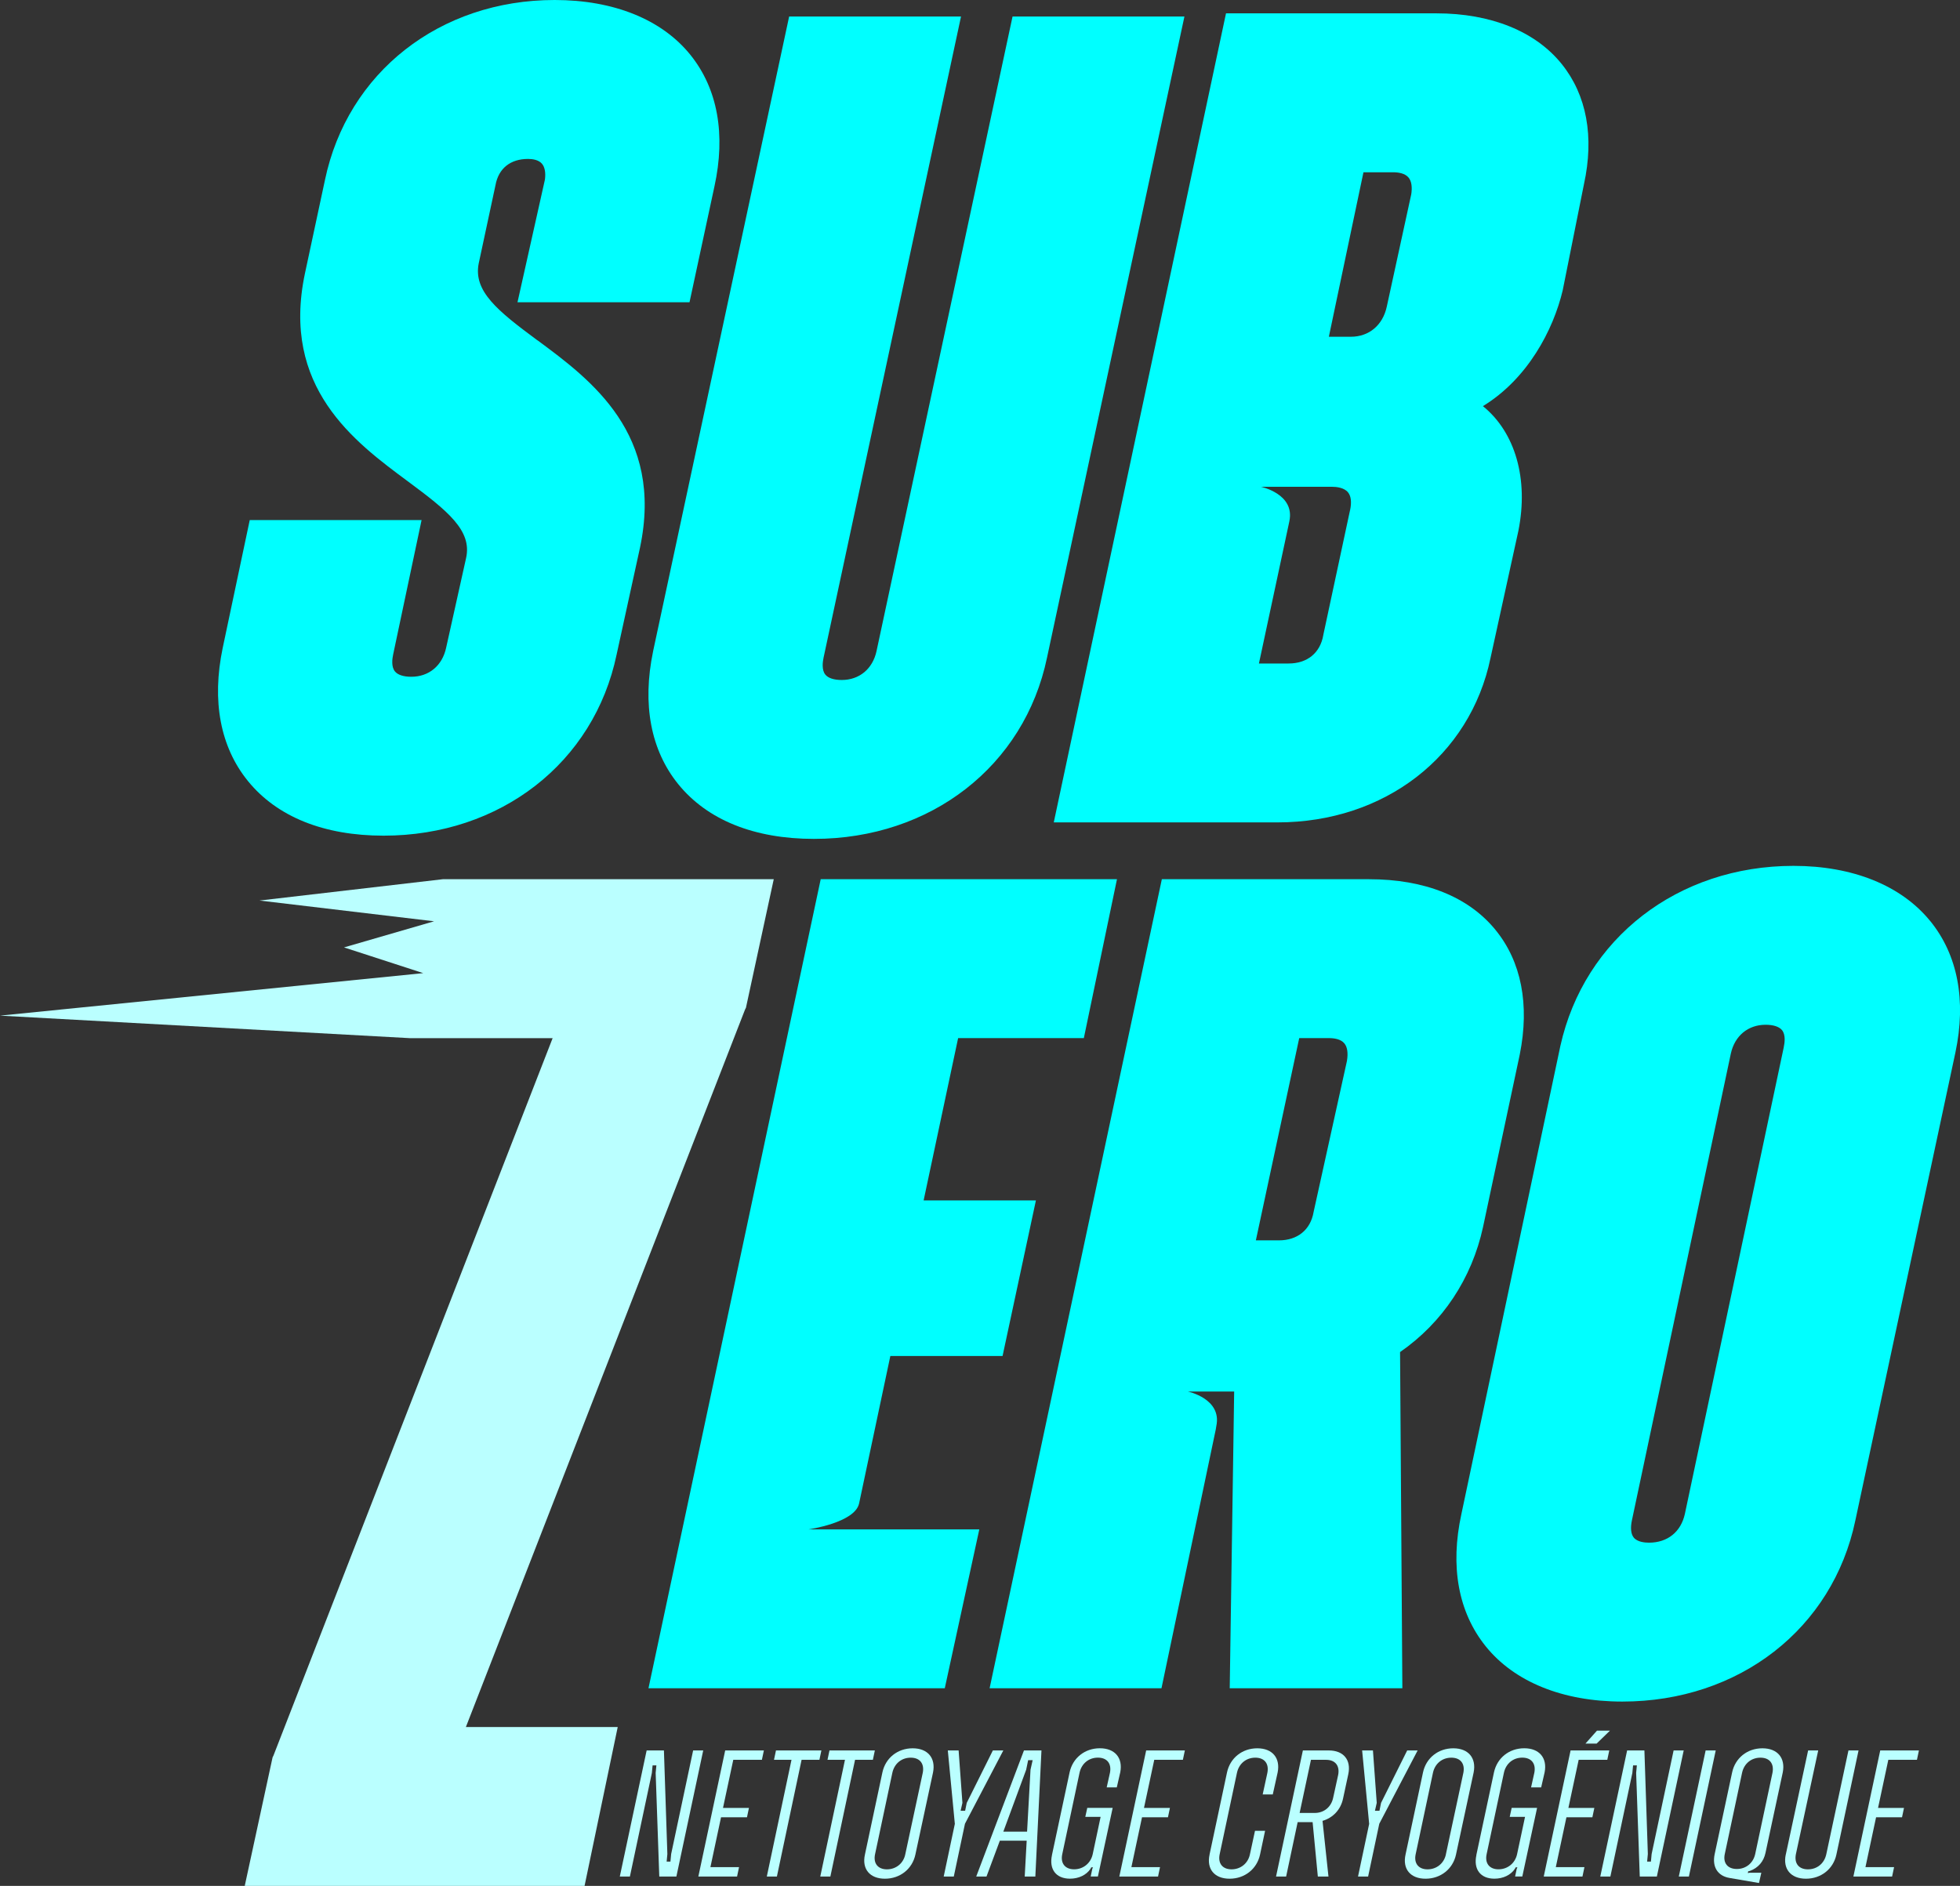
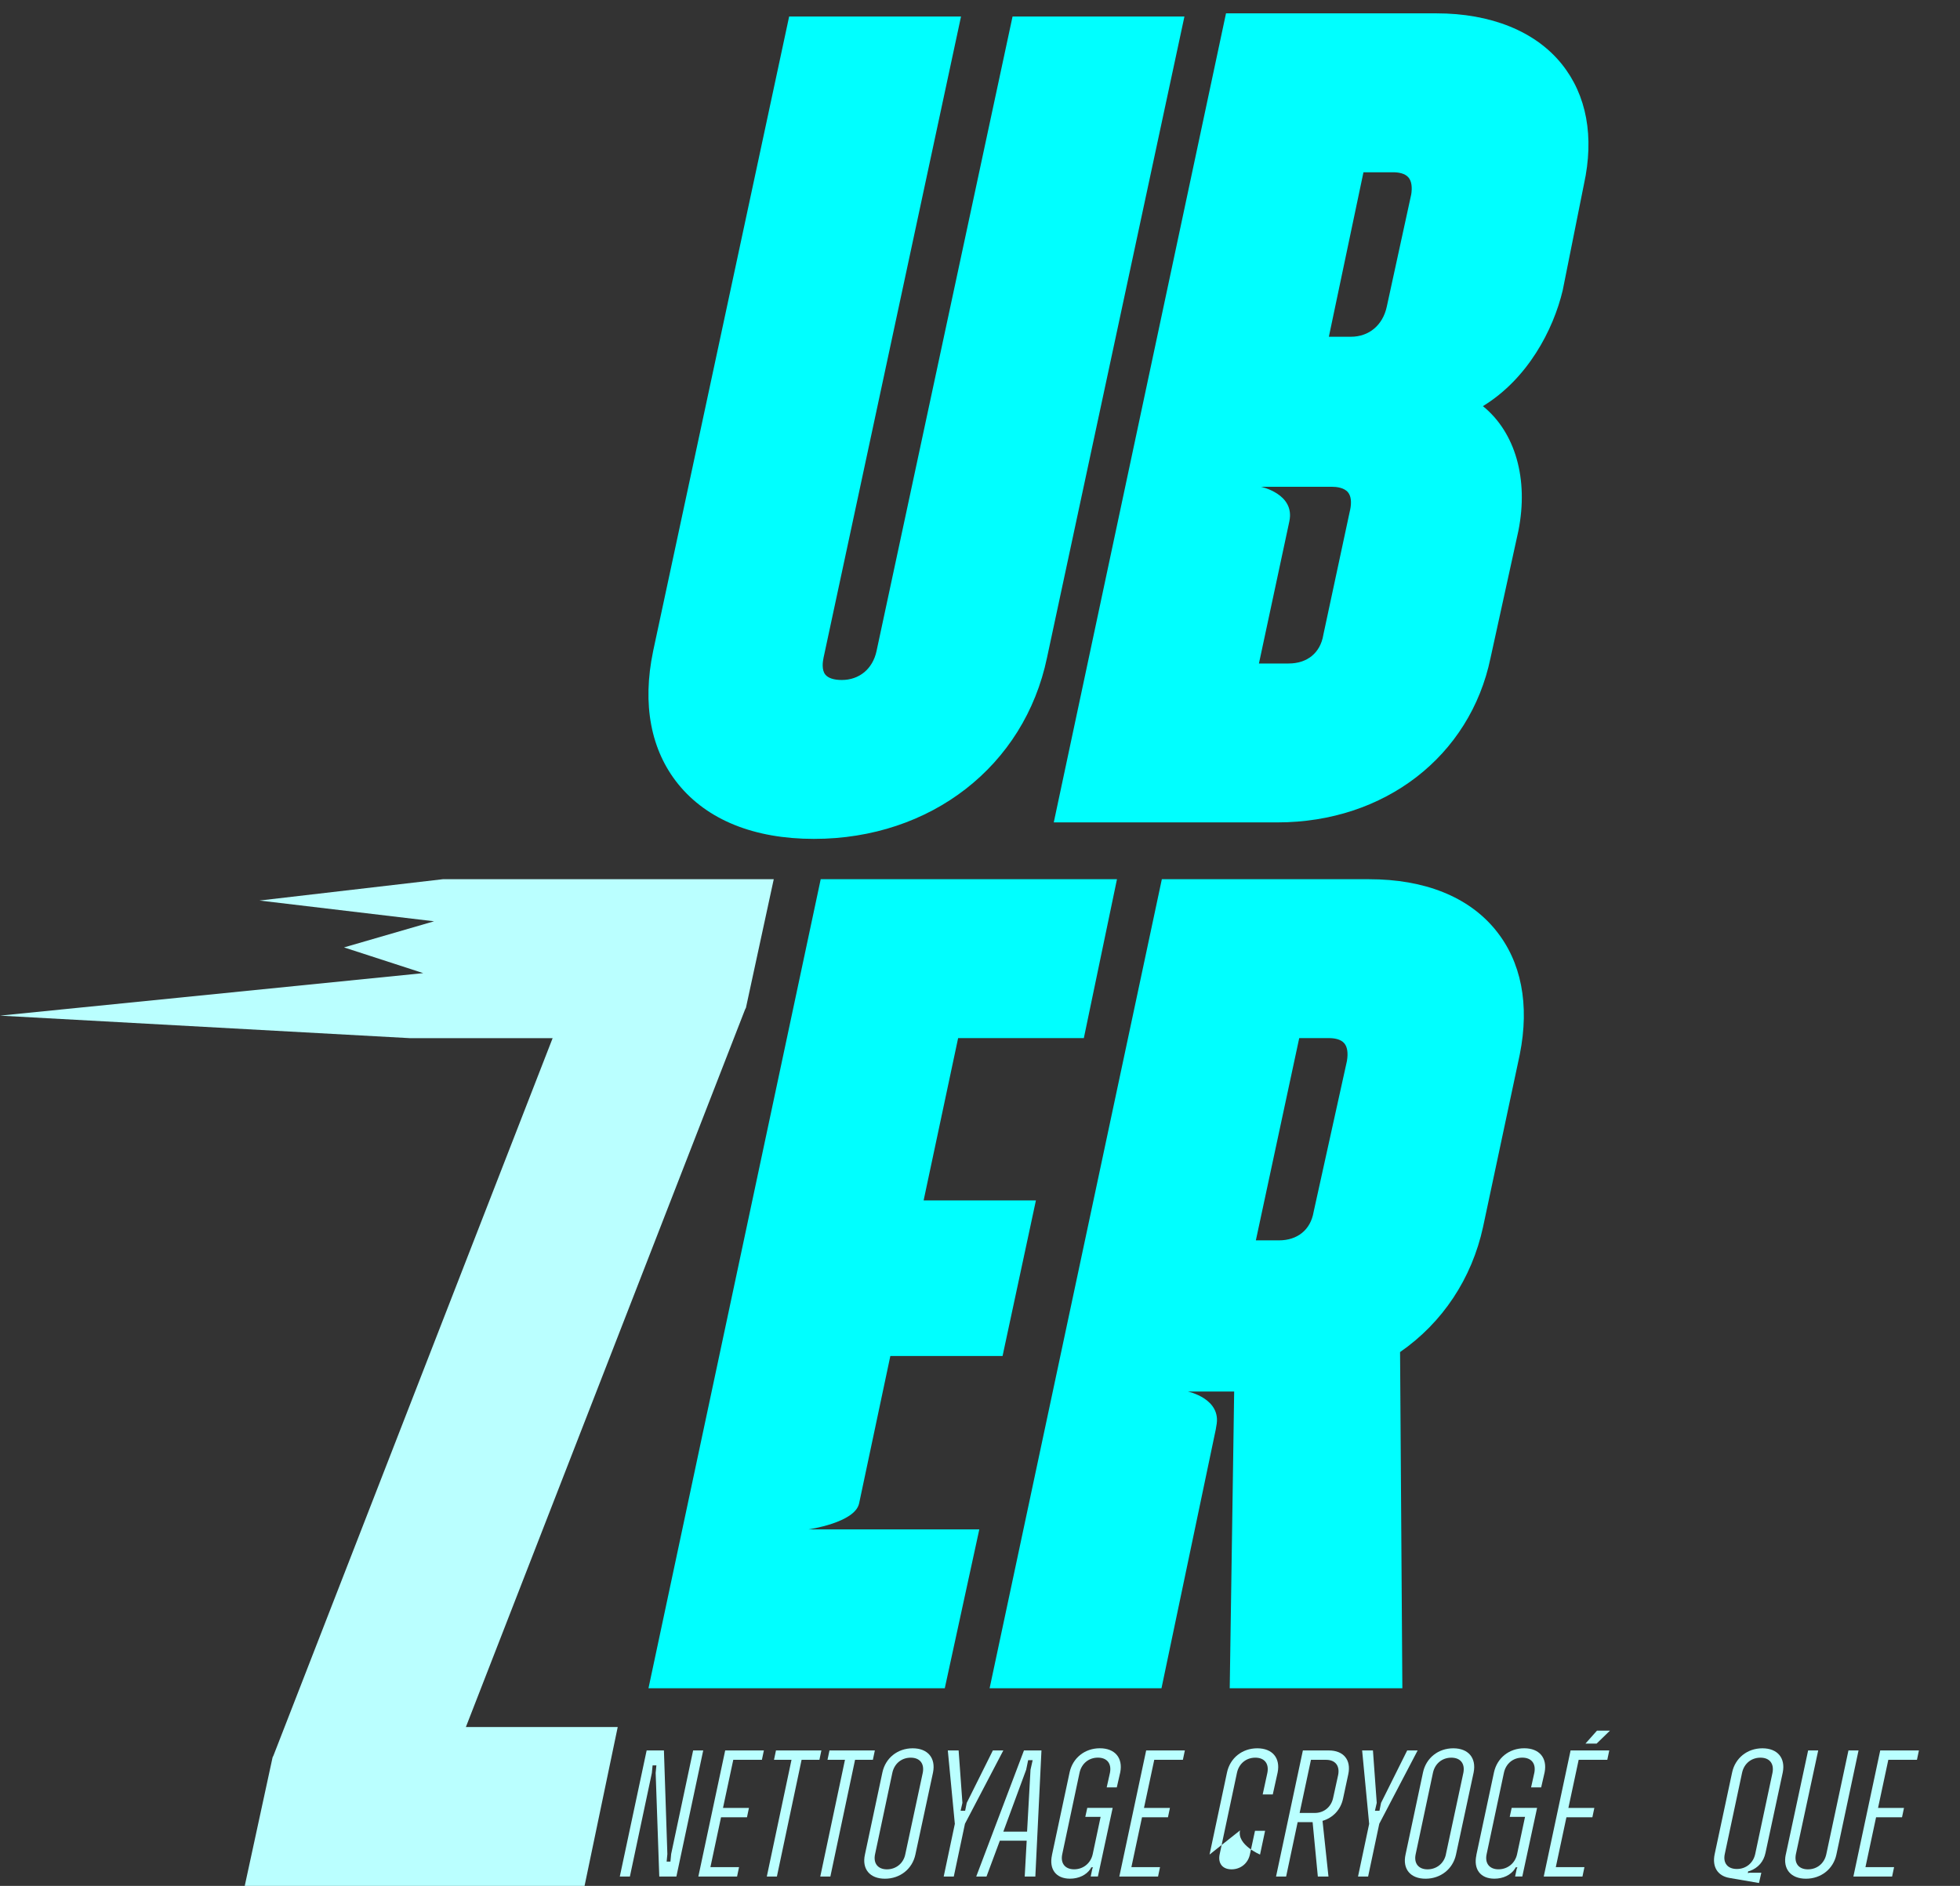
<svg xmlns="http://www.w3.org/2000/svg" id="Calque_2" data-name="Calque 2" viewBox="0 0 547.71 527.09">
  <rect x="0" y="0" width="547.71" height="527.09" fill="#333333" stroke="none" />
  <defs>
    <style>      .cls-1 {        fill: aqua;      }      .cls-1, .cls-2 {        stroke-width: 0px;      }      .cls-2 {        fill: #baffff;      }    </style>
  </defs>
  <g id="Calque_1-2" data-name="Calque 1">
    <g>
      <g>
        <path class="cls-2" d="M180.7,489.23h4.83l.96,28.95-.2,2.11h1.06l.2-2.11,6.14-28.95h2.82l-7.5,35.24h-4.78l-1.01-28.95.2-2.11h-1.06l-.2,2.11-6.14,28.95h-2.82l7.5-35.24Z" />
        <path class="cls-2" d="M202.64,489.23h10.82l-.55,2.62h-8l-2.87,13.44h7.25l-.55,2.62h-7.25l-2.97,13.94h8l-.55,2.62h-10.82l7.5-35.24Z" />
        <path class="cls-2" d="M221.17,491.85h-4.88l.55-2.62h12.69l-.55,2.62h-4.98l-6.9,32.62h-2.82l6.9-32.62Z" />
        <path class="cls-2" d="M236.12,491.85h-4.88l.55-2.62h12.68l-.55,2.62h-4.98l-6.9,32.62h-2.82l6.9-32.62Z" />
        <path class="cls-2" d="M241.7,518.33l4.88-22.95c.86-4.03,4.23-6.75,8.46-6.75s6.49,2.72,5.69,6.75l-4.93,22.95c-.86,4.03-4.28,6.75-8.51,6.75s-6.49-2.72-5.59-6.75ZM252.98,518.23l4.88-22.75c.5-2.57-.81-4.23-3.37-4.23s-4.58,1.66-5.13,4.23l-4.83,22.75c-.55,2.57.81,4.23,3.32,4.23s4.63-1.66,5.13-4.23Z" />
        <path class="cls-2" d="M266.82,509.72l-1.96-20.49h3.02l1.06,14.65-.5,2.21h1.26l.45-2.21,7.3-14.65h2.92l-10.72,20.49-3.12,14.75h-2.82l3.12-14.75Z" />
        <path class="cls-2" d="M286.15,489.23h4.88l-1.71,35.24h-2.97l.55-10.02h-7.5l-3.73,10.02h-2.87l13.34-35.24ZM280.36,511.93h6.65l.96-17.32.6-2.67h-1.26l-.55,2.67-6.39,17.32Z" />
        <path class="cls-2" d="M293.96,518.48l4.93-23.11c.86-4.03,4.23-6.75,8.46-6.75s6.49,2.72,5.69,6.75l-.96,4.18h-2.82l.91-4.08c.5-2.57-.81-4.23-3.37-4.23s-4.58,1.66-5.13,4.23l-4.83,22.75c-.55,2.57.81,4.23,3.32,4.23s4.63-1.66,5.19-4.23l2.21-10.42h-4.28l.55-2.52h7.1l-4.13,19.18h-2.01l.45-2.16.2-.4h-.5l-.2.4c-1.16,1.76-3.32,2.77-5.74,2.77-3.93,0-5.89-2.67-5.03-6.59Z" />
        <path class="cls-2" d="M320.28,489.23h10.82l-.55,2.62h-8l-2.87,13.44h7.25l-.55,2.62h-7.25l-2.97,13.94h8l-.55,2.62h-10.82l7.5-35.24Z" />
-         <path class="cls-2" d="M338,518.33l4.88-22.95c.86-4.03,4.23-6.75,8.46-6.75s6.49,2.72,5.69,6.75l-1.36,6.14h-2.82l1.31-6.04c.5-2.57-.81-4.23-3.37-4.23s-4.58,1.66-5.13,4.23l-4.83,22.75c-.55,2.57.81,4.23,3.32,4.23s4.63-1.66,5.14-4.23l1.41-6.54h2.82l-1.41,6.64c-.86,4.03-4.28,6.75-8.51,6.75s-6.49-2.72-5.59-6.75Z" />
+         <path class="cls-2" d="M338,518.33l4.88-22.95c.86-4.03,4.23-6.75,8.46-6.75s6.49,2.72,5.69,6.75l-1.36,6.14h-2.82l1.31-6.04c.5-2.57-.81-4.23-3.37-4.23s-4.58,1.66-5.13,4.23l-4.83,22.75c-.55,2.57.81,4.23,3.32,4.23s4.63-1.66,5.14-4.23l1.41-6.54h2.82l-1.41,6.64s-6.49-2.72-5.59-6.75Z" />
        <path class="cls-2" d="M364.08,489.23h7.25c4.13,0,6.29,2.67,5.44,6.64l-1.46,6.8c-.65,3.12-2.82,5.39-5.74,6.24l1.66,15.56h-2.97l-1.46-15.2h-4.18l-3.22,15.2h-2.82l7.5-35.24ZM366.34,491.85l-3.17,14.85h4.23c2.57,0,4.58-1.66,5.13-4.18l1.41-6.44c.5-2.57-.81-4.23-3.37-4.23h-4.23Z" />
        <path class="cls-2" d="M382.6,509.72l-1.96-20.49h3.02l1.06,14.65-.5,2.21h1.26l.45-2.21,7.3-14.65h2.92l-10.72,20.49-3.12,14.75h-2.82l3.12-14.75Z" />
        <path class="cls-2" d="M392.77,518.33l4.88-22.95c.86-4.03,4.23-6.75,8.46-6.75s6.49,2.72,5.69,6.75l-4.93,22.95c-.86,4.03-4.28,6.75-8.51,6.75s-6.49-2.72-5.59-6.75ZM404.05,518.23l4.88-22.75c.5-2.57-.81-4.23-3.37-4.23s-4.58,1.66-5.13,4.23l-4.83,22.75c-.55,2.57.81,4.23,3.32,4.23s4.63-1.66,5.14-4.23Z" />
        <path class="cls-2" d="M412.55,518.48l4.93-23.11c.86-4.03,4.23-6.75,8.46-6.75s6.49,2.72,5.69,6.75l-.96,4.18h-2.82l.91-4.08c.5-2.57-.81-4.23-3.37-4.23s-4.58,1.66-5.13,4.23l-4.83,22.75c-.55,2.57.81,4.23,3.32,4.23s4.63-1.66,5.19-4.23l2.22-10.42h-4.28l.55-2.52h7.1l-4.13,19.18h-2.01l.45-2.16.2-.4h-.5l-.2.4c-1.16,1.76-3.32,2.77-5.74,2.77-3.93,0-5.89-2.67-5.03-6.59Z" />
        <path class="cls-2" d="M438.88,489.23h10.82l-.55,2.62h-8l-2.87,13.44h7.25l-.55,2.62h-7.25l-2.97,13.94h8l-.55,2.62h-10.82l7.5-35.24ZM446.28,483.69h3.62l-3.73,3.62h-3.12l3.22-3.62Z" />
-         <path class="cls-2" d="M454.69,489.23h4.83l.96,28.95-.2,2.11h1.06l.2-2.11,6.14-28.95h2.82l-7.5,35.24h-4.78l-1.01-28.95.2-2.11h-1.06l-.2,2.11-6.14,28.95h-2.82l7.5-35.24Z" />
-         <path class="cls-2" d="M476.63,489.23h2.82l-7.5,35.24h-2.82l7.5-35.24Z" />
        <path class="cls-2" d="M483.33,524.87c-3.32-.55-4.93-3.07-4.18-6.64l4.88-22.85c.86-4.03,4.23-6.75,8.46-6.75s6.49,2.72,5.69,6.75l-4.83,22.5c-.5,2.37-2.01,4.18-4.38,5.03l-.45.1-.1.5.45-.1h3.32l-.65,2.87-8.21-1.41ZM490.48,518.18l4.83-22.7c.5-2.57-.81-4.23-3.37-4.23s-4.58,1.66-5.13,4.23l-4.83,22.7c-.55,2.52.81,4.18,3.37,4.18s4.58-1.66,5.13-4.18Z" />
        <path class="cls-2" d="M499.03,518.33l6.24-29.1h2.82l-6.24,29c-.5,2.57.81,4.23,3.37,4.23s4.58-1.66,5.13-4.23l6.19-29h2.82l-6.19,29.1c-.86,4.03-4.28,6.75-8.51,6.75s-6.49-2.72-5.64-6.75Z" />
        <path class="cls-2" d="M525.41,489.23h10.82l-.55,2.62h-8l-2.87,13.44h7.25l-.55,2.62h-7.25l-2.97,13.94h8l-.55,2.62h-10.82l7.5-35.24Z" />
      </g>
-       <path class="cls-1" d="M150.18,95.12c-11.19-8.28-17.97-13.76-16.4-21.53l4.66-21.74.03-.13c.84-4.64,4.15-7.3,9.08-7.3,1.24,0,2.93.23,3.88,1.32.8.92,1.1,2.49.85,4.43l-7.67,34.31h48.07l6.95-32.3c3.22-14.65.91-27.39-6.69-36.83-7.96-9.9-21.43-15.35-37.94-15.35-32.11,0-57.91,20.24-64.2,50.34l-5.59,26.1c-6.72,31.82,13.81,47.02,28.8,58.12,11.15,8.26,17.9,13.71,16.25,21.34l-5.6,25.18c-1.08,4.98-4.81,8.07-9.73,8.07-2.17,0-3.8-.53-4.58-1.51-1.04-1.29-.75-3.51-.48-4.74l7.94-37.55h-48.02l-7.56,35.75h0c-3.1,14.85-.66,27.71,7.06,37.2,8.11,9.98,21.22,15.26,37.89,15.26,32.63,0,58.81-20.36,65.13-50.63l6.53-29.85c6.72-31.8-13.72-46.93-28.64-57.97Z" />
      <path class="cls-1" d="M330.98,4.62h-48.03l-38.01,177.36c-1.08,4.98-4.81,8.07-9.73,8.07-2.17,0-3.8-.53-4.58-1.51-1.04-1.29-.75-3.51-.49-4.73L268.55,4.62h-48.03l-38.01,177.37v.02c-3.1,14.84-.66,27.7,7.05,37.19,8.11,9.98,21.22,15.26,37.89,15.26,32.63,0,58.81-20.36,65.13-50.65L330.98,4.62Z" />
      <path class="cls-1" d="M436.42,17.9c-7.35-9.14-19.79-14.17-35.02-14.17h-58.8l-48.13,226.12h62.52c29.91,0,53.83-18.5,59.53-45.97l7.76-35.41.02-.08c2.92-14.61-.92-27.6-9.91-34.88,12.49-7.62,19.67-21.27,22.3-32.37l5.93-29.62c2.92-13.33.77-24.95-6.2-33.62ZM377.26,142.59l-7.45,34.78-.03.17c-.86,4.95-4.48,7.9-9.69,7.9h-8.29l8.42-39.35c.02-.13.05-.25.08-.39h0c1.64-7.67-7.94-9.65-7.94-9.65h19.84c1.21,0,3.41.21,4.5,1.56.85,1.04,1.04,2.81.57,4.99ZM394.33,54.46l-6.81,31.28c-1.13,5.17-4.97,8.38-10.05,8.38h-6.13l9.67-45.97h8.28c1.41,0,3.3.25,4.31,1.46.84.99,1.1,2.71.74,4.85Z" />
      <path class="cls-1" d="M267.74,290.15l-9.64,45.35h31.38l-9.32,43.48h-31.36l-8.72,41.16s-.02.06-.02.08c-1.19,5.37-14.1,7.22-14.1,7.22h47.7l-9.65,44.41h-82.8l48.13-226.12h82.79l-9.26,44.41h-35.12Z" />
      <path class="cls-1" d="M417.89,259.87c-7.58-9.26-19.81-14.14-35.35-14.14h-57.87l-48.13,226.12h48.03l15.18-72.39v-.02c.02-.25.07-.54.14-.86,1.64-7.67-7.94-9.66-7.94-9.66h12.93l-.04,2.56-.11,7.67h0s-1.09,72.7-1.09,72.7h48.24l-.64-93.96c11.86-8.21,20.05-20.53,23.19-34.97l10.26-48.2c2.79-13.96.44-26.01-6.81-34.85ZM376.41,296.45l-9.3,42.14-.04.19c-.86,4.94-4.48,7.89-9.7,7.89h-6.43l12.12-56.53h8.29c1.41,0,3.3.25,4.31,1.46.84.99,1.1,2.71.74,4.85Z" />
-       <path class="cls-1" d="M539.4,257.44c-8.08-9.95-21.66-15.44-38.23-15.44-32.26,0-58.44,20.22-65.14,50.35l-27.64,130.75c-3.22,14.69-.89,27.49,6.77,37.01,8.02,9.97,21.58,15.46,38.18,15.46,32.63,0,58.8-20.36,65.13-50.65l27.96-130.77c3.07-14.56.65-27.25-7.02-36.71ZM498.47,292.66l-27.64,130.45c-1.1,5.04-4.85,8.05-10.04,8.05-1.15,0-3.25-.18-4.26-1.44-.78-.97-.96-2.67-.5-4.81l27.64-130.43c1.08-4.98,4.81-8.07,9.73-8.07,2.17,0,3.8.54,4.58,1.51,1.04,1.29.75,3.5.48,4.73Z" />
      <polygon class="cls-2" points="123.75 245.73 72.51 251.69 121.3 257.49 96.13 264.79 118.27 271.98 0 283.86 114.48 290.15 154.43 290.15 76.41 490.68 76.17 491.16 68.39 527.09 163.35 527.09 172.62 482.68 130.19 482.68 208.2 282.15 208.45 281.66 216.22 245.73 123.75 245.73" />
    </g>
  </g>
</svg>